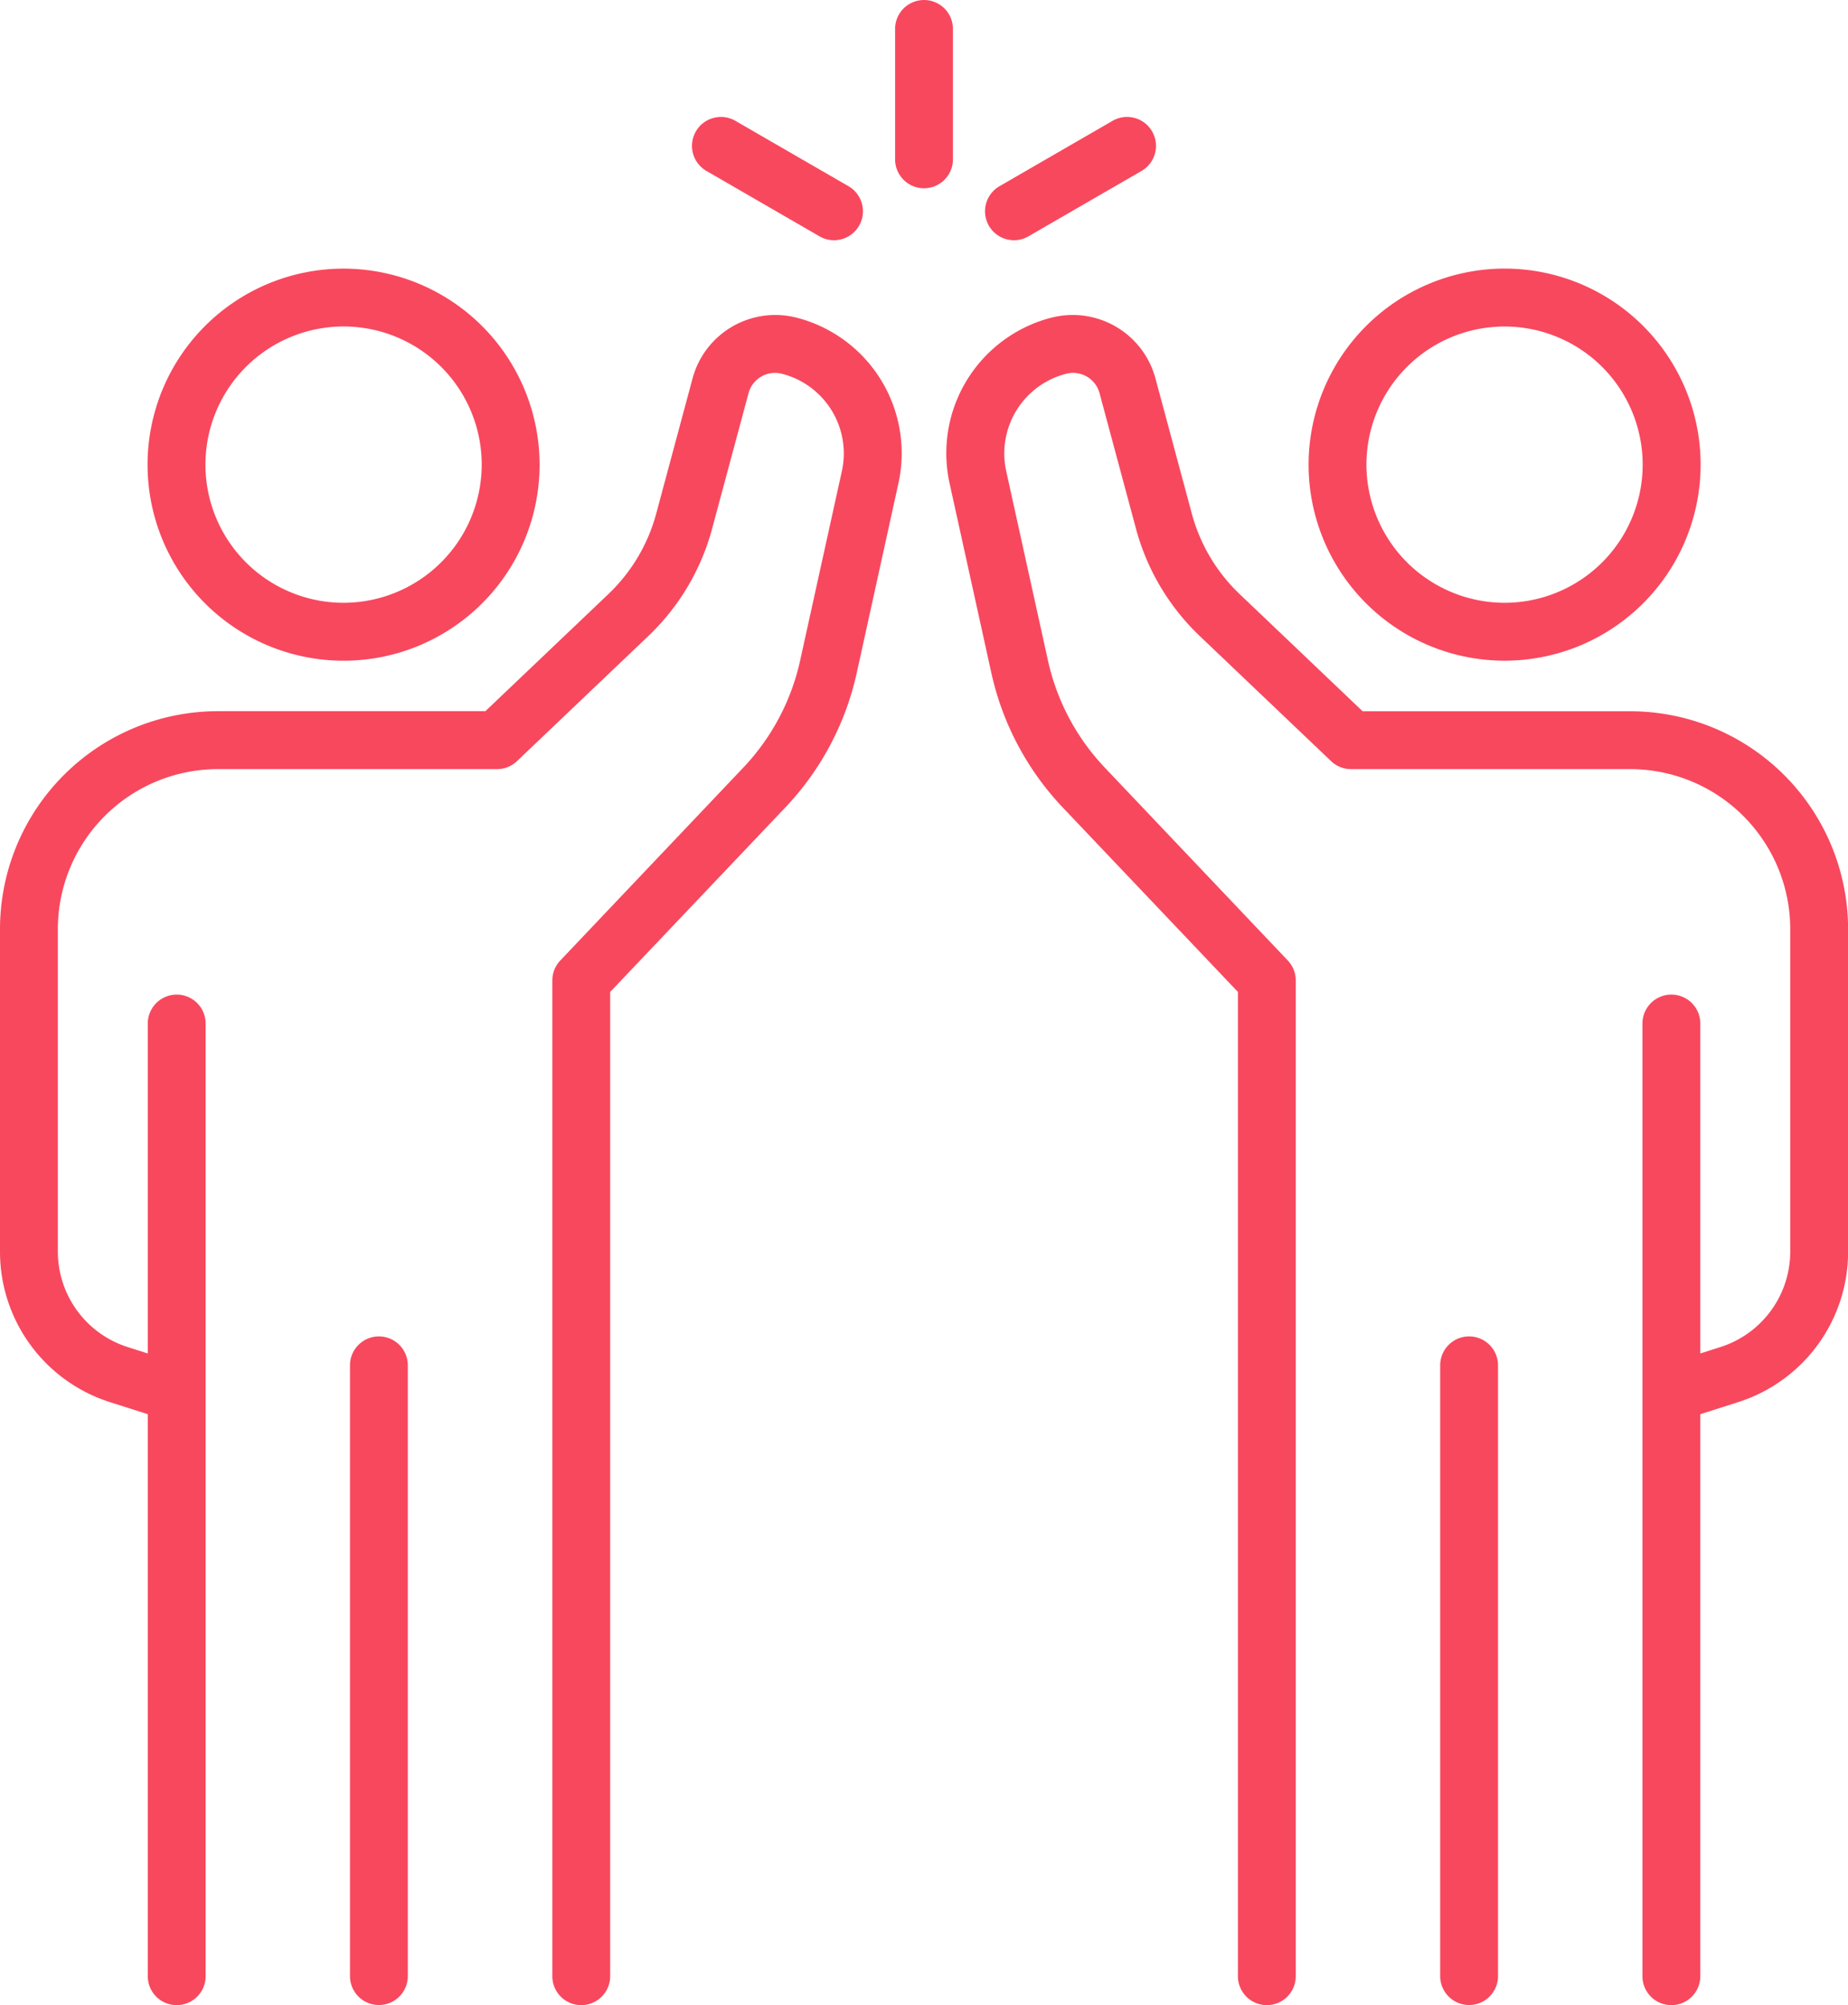
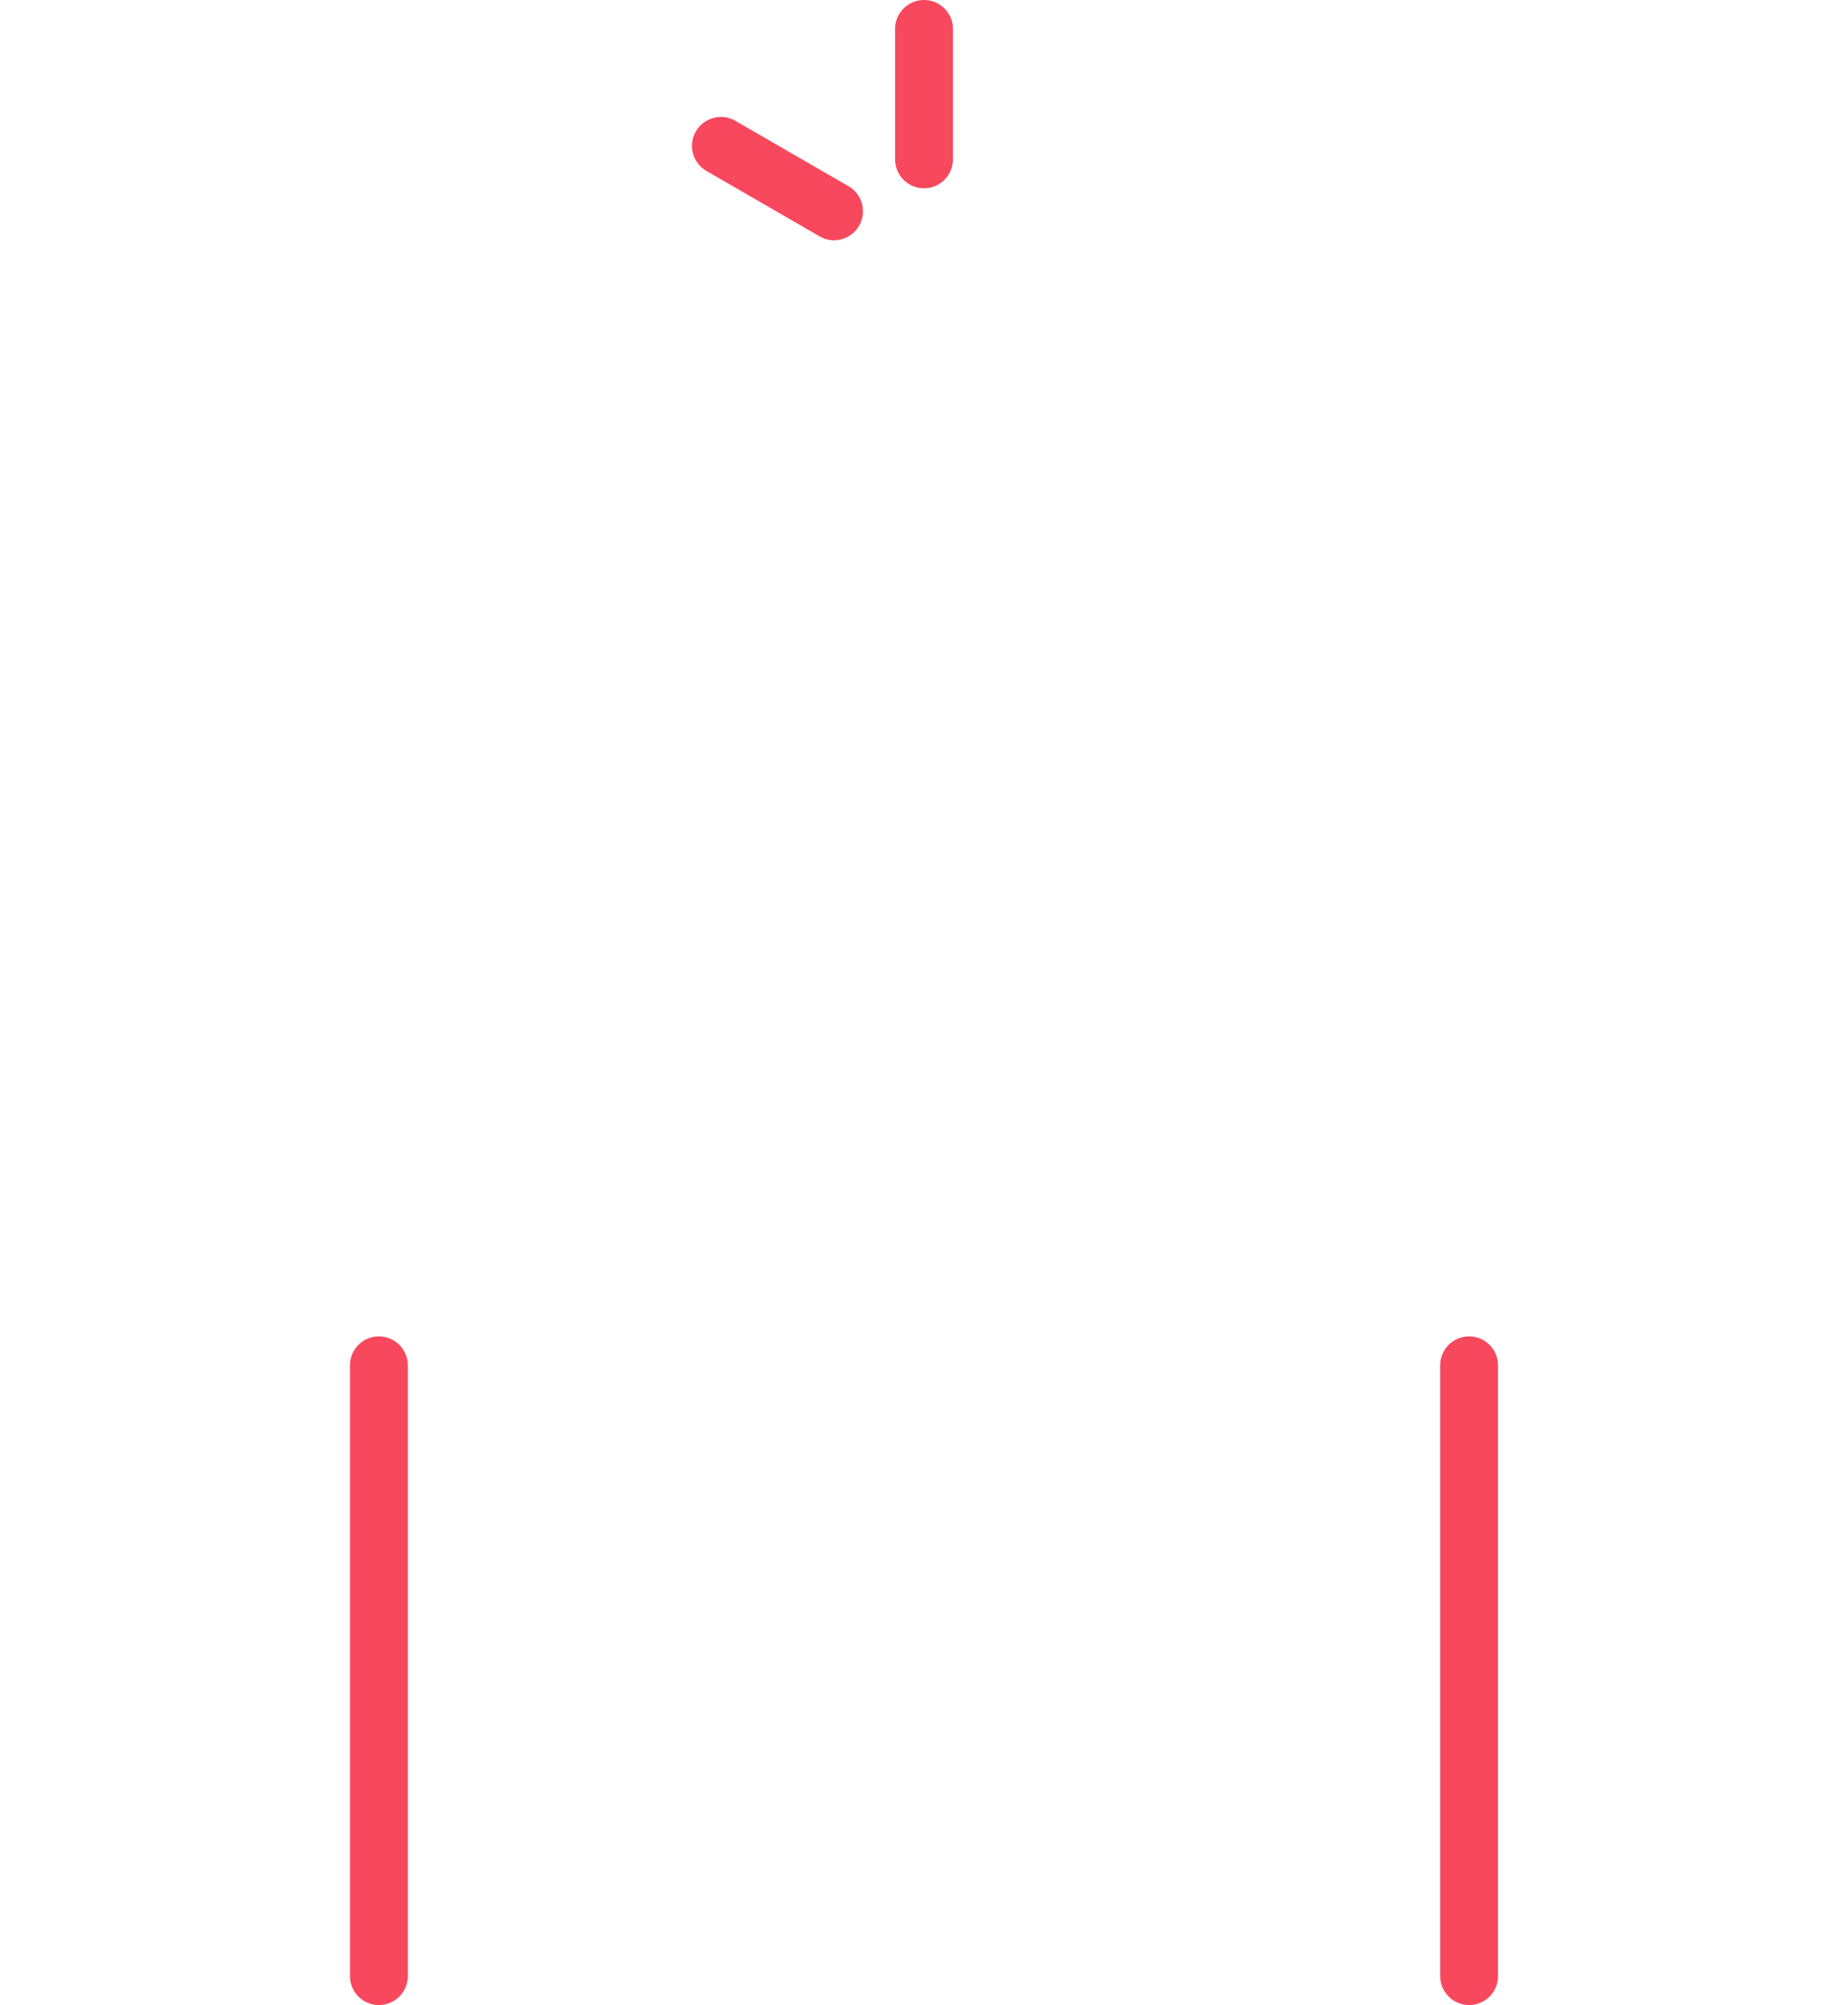
<svg xmlns="http://www.w3.org/2000/svg" id="Group_5212" data-name="Group 5212" width="99.936" height="108.414" viewBox="0 0 99.936 108.414">
  <defs>
    <clipPath id="clip-path">
      <rect id="Rectangle_3879" data-name="Rectangle 3879" width="99.936" height="108.414" fill="#f8485e" />
    </clipPath>
  </defs>
  <g id="Group_5208" data-name="Group 5208" clip-path="url(#clip-path)">
    <path id="Path_17609" data-name="Path 17609" d="M176.138,666.526a1.565,1.565,0,0,0-1.564,1.564v33.024a1.564,1.564,0,1,0,3.128,0V668.09a1.564,1.564,0,0,0-1.564-1.564" transform="translate(-155.648 -594.266)" fill="#f8485e" />
-     <path id="Path_17610" data-name="Path 17610" d="M43.073,157.222a4.632,4.632,0,0,0-5.617,3.271l-1.969,7.324a9.379,9.379,0,0,1-2.586,4.351L26.248,178.5H11.778A11.789,11.789,0,0,0,0,190.28v17.426a8.534,8.534,0,0,0,5.956,8.157l2.036.649V246.9a1.564,1.564,0,1,0,3.128,0V195.388a1.564,1.564,0,0,0-3.128,0v17.84l-1.083-.345a5.422,5.422,0,0,1-3.781-5.177V190.28a8.659,8.659,0,0,1,8.649-8.647h15.1a1.566,1.566,0,0,0,1.08-.431l7.105-6.766a12.494,12.494,0,0,0,3.447-5.8l1.969-7.324a1.482,1.482,0,0,1,1.811-1.055,4.446,4.446,0,0,1,3.235,5.276l-2.257,10.239a12.226,12.226,0,0,1-3.07,5.778l-9.9,10.433a1.568,1.568,0,0,0-.428,1.078V246.9a1.564,1.564,0,1,0,3.128,0V193.681l9.477-9.979a15.379,15.379,0,0,0,3.855-7.261L48.58,166.2a7.569,7.569,0,0,0-5.508-8.98" transform="translate(0 -140.046)" fill="#f8485e" />
-     <path id="Path_17611" data-name="Path 17611" d="M84.2,133.98a10.6,10.6,0,1,0,10.6,10.6,10.61,10.61,0,0,0-10.6-10.6m0,18.068a7.47,7.47,0,1,1,7.47-7.47,7.48,7.48,0,0,1-7.47,7.47" transform="translate(-65.62 -119.455)" fill="#f8485e" />
    <path id="Path_17612" data-name="Path 17612" d="M719.939,666.526a1.565,1.565,0,0,1,1.564,1.564v33.024a1.564,1.564,0,1,1-3.128,0V668.09a1.564,1.564,0,0,1,1.564-1.564" transform="translate(-640.493 -594.266)" fill="#f8485e" />
-     <path id="Path_17613" data-name="Path 17613" d="M477.723,157.222a4.632,4.632,0,0,1,5.617,3.271l1.969,7.324a9.379,9.379,0,0,0,2.586,4.351l6.652,6.336h14.47A11.789,11.789,0,0,1,520.8,190.28v17.426a8.534,8.534,0,0,1-5.956,8.157l-2.036.649V246.9a1.564,1.564,0,1,1-3.129,0V195.388a1.564,1.564,0,0,1,3.129,0v17.84l1.083-.345a5.422,5.422,0,0,0,3.781-5.177V190.28a8.659,8.659,0,0,0-8.649-8.647h-15.1a1.566,1.566,0,0,1-1.08-.431l-7.105-6.766a12.5,12.5,0,0,1-3.447-5.8l-1.969-7.324a1.482,1.482,0,0,0-1.811-1.055,4.446,4.446,0,0,0-3.235,5.276l2.257,10.239a12.226,12.226,0,0,0,3.07,5.778l9.9,10.433a1.568,1.568,0,0,1,.428,1.078V246.9a1.564,1.564,0,1,1-3.128,0V193.681l-9.477-9.979a15.379,15.379,0,0,1-3.855-7.261L472.215,166.2a7.569,7.569,0,0,1,5.508-8.98" transform="translate(-420.859 -140.046)" fill="#f8485e" />
-     <path id="Path_17614" data-name="Path 17614" d="M652.7,144.577a10.6,10.6,0,1,0,10.6-10.6,10.609,10.609,0,0,0-10.6,10.6m3.128,0a7.469,7.469,0,1,1,7.47,7.47,7.48,7.48,0,0,1-7.47-7.47" transform="translate(-581.934 -119.454)" fill="#f8485e" />
    <path id="Path_17615" data-name="Path 17615" d="M448.049,10.18a1.565,1.565,0,0,1-1.564-1.565V1.565a1.564,1.564,0,1,1,3.128,0V8.615a1.565,1.565,0,0,1-1.564,1.565" transform="translate(-398.08)" fill="#f8485e" />
    <path id="Path_17616" data-name="Path 17616" d="M352.951,65.063a1.547,1.547,0,0,1-.78-.211l-6.1-3.526a1.565,1.565,0,1,1,1.564-2.711l6.1,3.526a1.566,1.566,0,0,1-.785,2.922" transform="translate(-307.851 -52.073)" fill="#f8485e" />
-     <path id="Path_17617" data-name="Path 17617" d="M492.9,65.063a1.566,1.566,0,0,1-.785-2.922l6.1-3.526a1.565,1.565,0,1,1,1.564,2.711l-6.1,3.526a1.547,1.547,0,0,1-.78.211" transform="translate(-438.064 -52.073)" fill="#f8485e" />
  </g>
</svg>